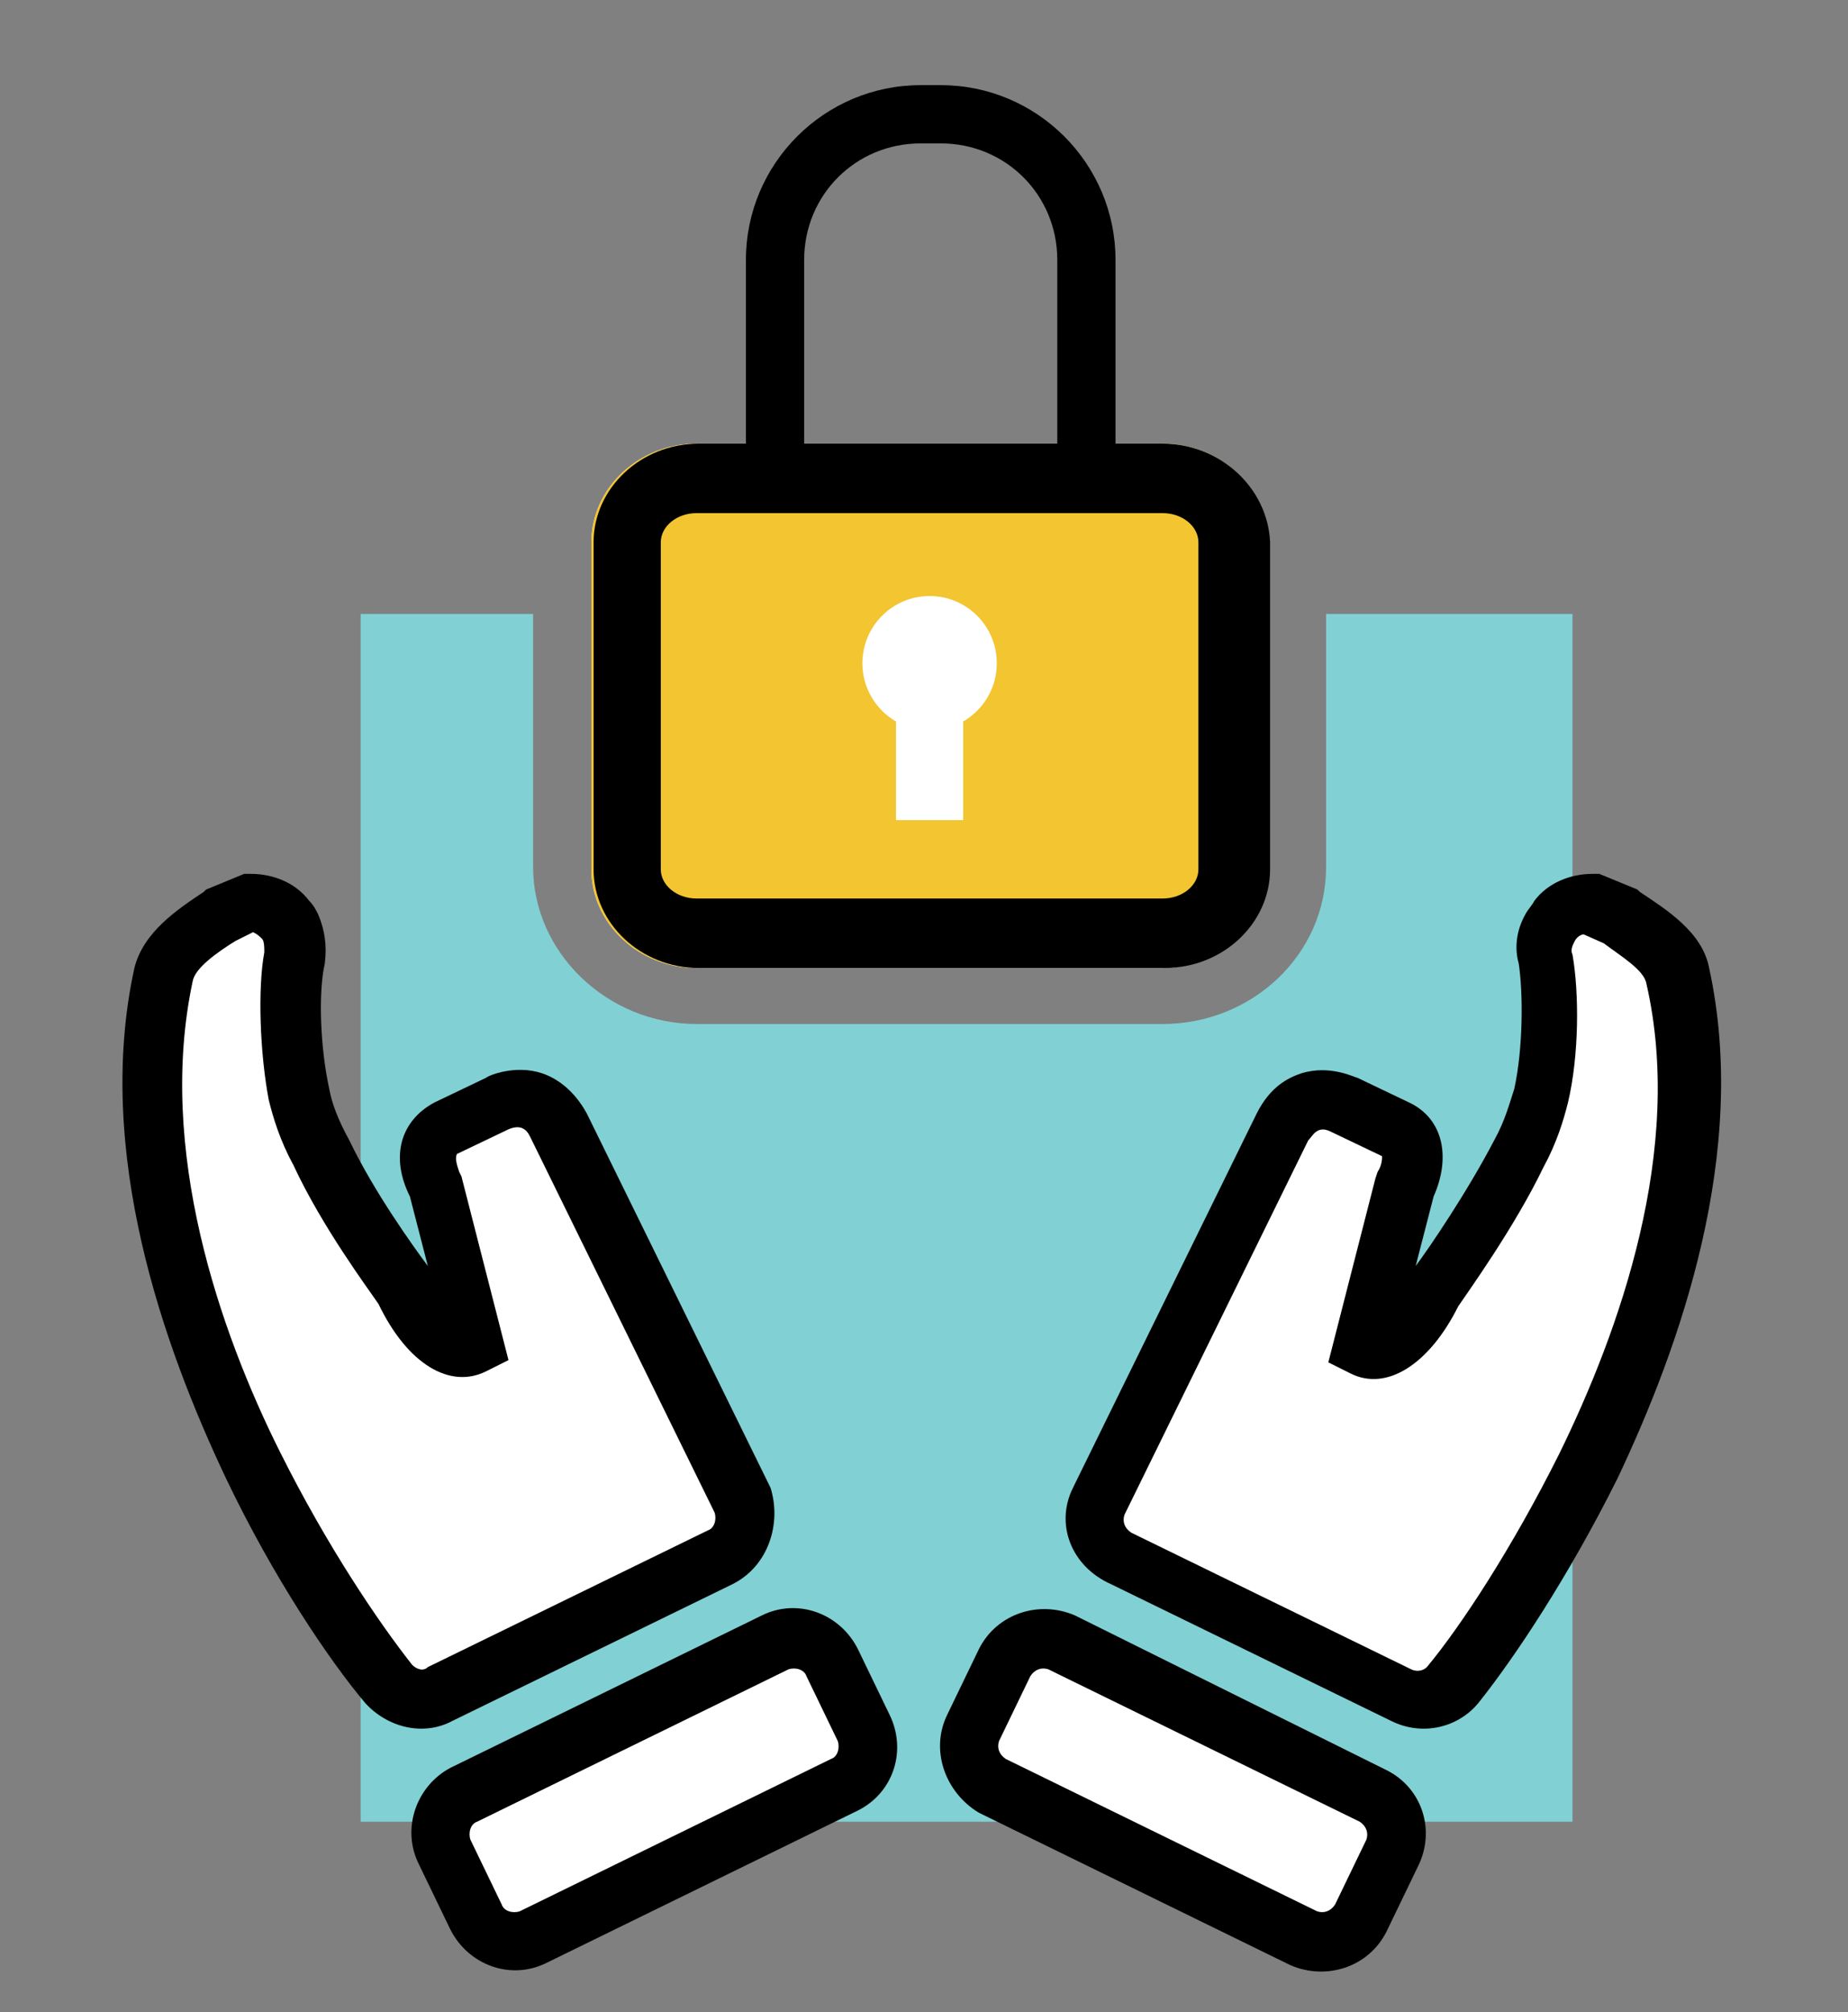
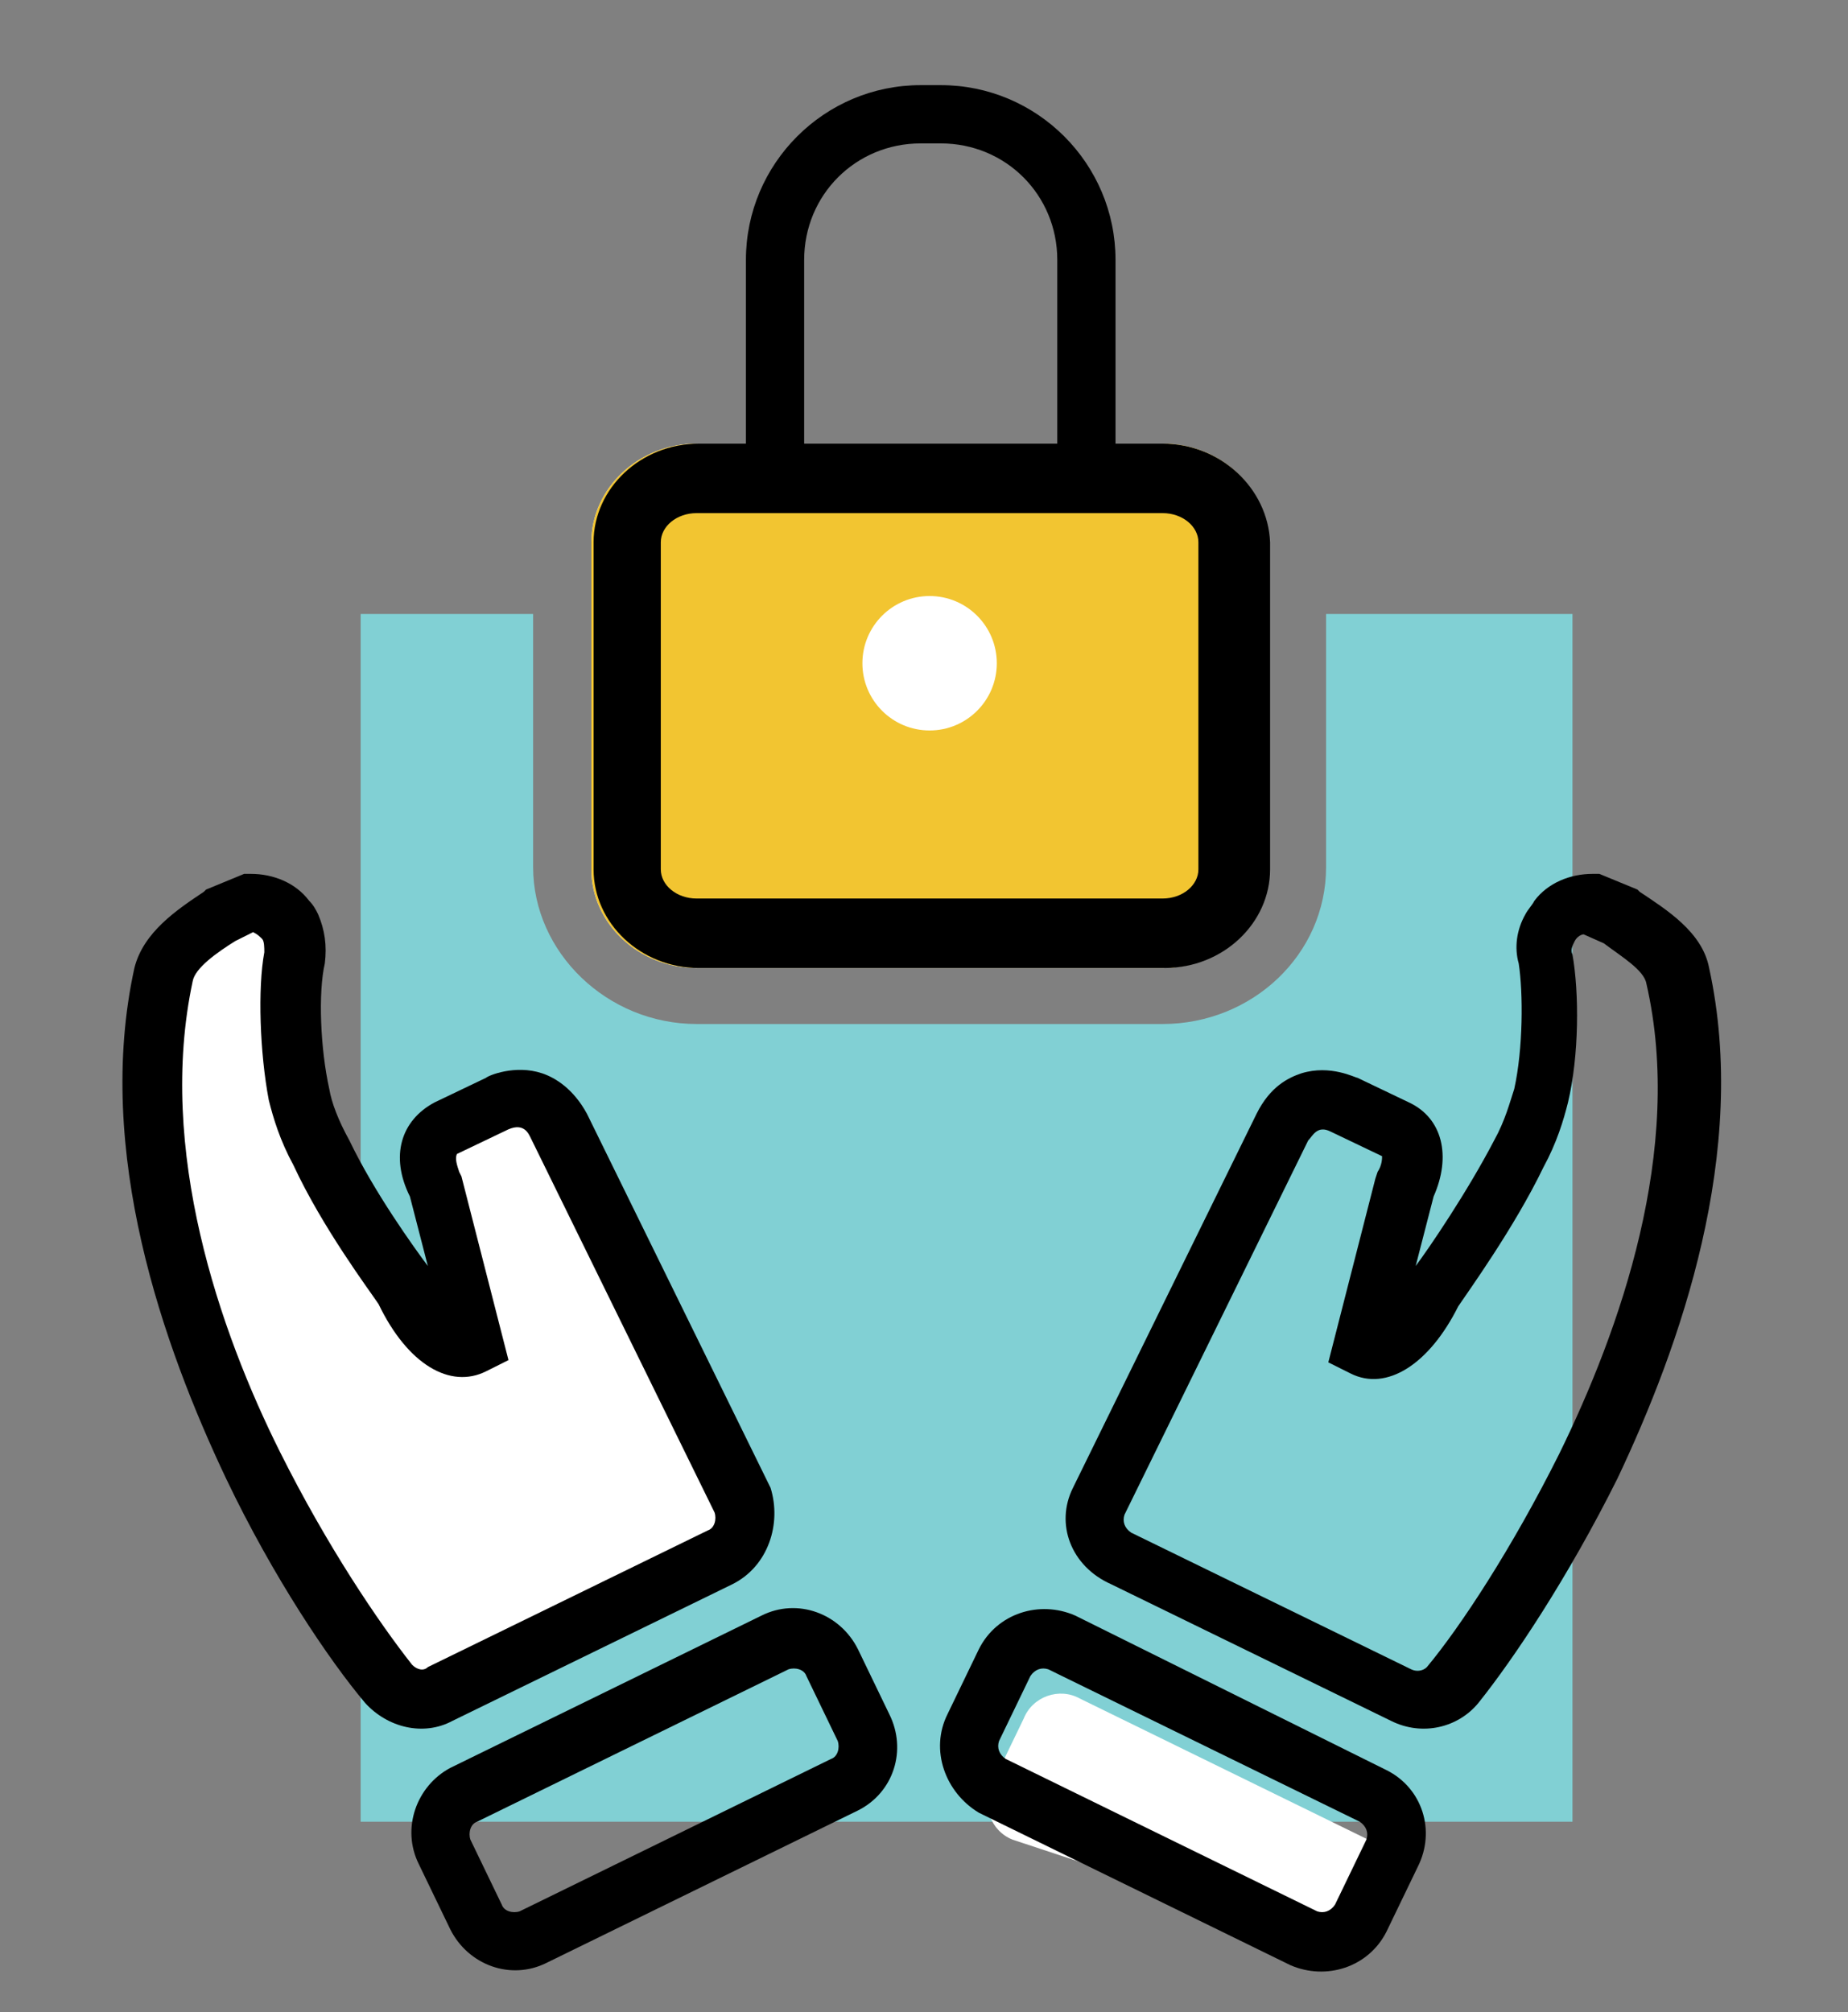
<svg xmlns="http://www.w3.org/2000/svg" version="1.1" id="Layer_1" x="0px" y="0px" viewBox="0 0 82.5 89.8" style="enable-background:new 0 0 82.5 89.8;" xml:space="preserve">
  <rect x="0" y="0" width="82.5" height="89.8" fill="#808080" stroke="none" />
  <style type="text/css">
	.st0{fill:#FFFFFF;}
	.st1{fill:#80D3F2;}
	.st2{fill:#81D0D4;}
	.st3{fill:#F2C531;}
</style>
  <path id="XMLID_130_" class="st0" d="M51.9,19.8H31.1c-2.6,0-4.7,2-4.7,4.4v14.6c0,2.4,2.1,4.4,4.7,4.4h20.8c2.6,0,4.7-2,4.7-4.4  V24.2C56.6,21.8,54.5,19.8,51.9,19.8z M53.5,38.8c0,0.7-0.7,1.3-1.6,1.3H31.1c-0.9,0-1.6-0.6-1.6-1.3V24.2c0-0.7,0.7-1.3,1.6-1.3  h20.8c0.9,0,1.6,0.6,1.6,1.3V38.8z" />
  <g id="XMLID_123_">
    <rect id="XMLID_127_" x="32.2" y="27.4" class="st1" width="18.7" height="10" />
    <path id="XMLID_124_" class="st2" d="M59.2,27.4v11.3c0,3.9-3.3,7-7.3,7H31.1c-4,0-7.3-3.2-7.3-7V27.4h-7.7v53.9h54.1V27.4H59.2z" />
  </g>
  <path id="XMLID_117_" class="st3" d="M51.9,19.8H31.1c-2.6,0-4.7,2-4.7,4.4v14.6c0,2.4,2.1,4.4,4.7,4.4h20.8c2.6,0,4.7-2,4.7-4.4  V24.2C56.6,21.8,54.5,19.8,51.9,19.8z" />
  <circle id="XMLID_116_" class="st0" cx="41.5" cy="29.6" r="3" />
-   <rect id="XMLID_115_" x="40" y="30.5" class="st0" width="3" height="6.1" />
  <path id="XMLID_111_" d="M51.9,19.8h-2.1v-8.2c0-4.3-3.5-7.8-7.8-7.8h-0.9c-4.3,0-7.8,3.5-7.8,7.8v8.2h-2.1c-2.6,0-4.7,2-4.7,4.4  v14.6c0,2.4,2.1,4.4,4.7,4.4h20.8c2.6,0,4.7-2,4.7-4.4V24.2C56.6,21.8,54.5,19.8,51.9,19.8z M35.9,11.6c0-2.9,2.3-5.2,5.2-5.2H42  c2.9,0,5.2,2.3,5.2,5.2v8.2H35.9V11.6z M53.5,38.8c0,0.7-0.7,1.3-1.6,1.3H31.1c-0.9,0-1.6-0.6-1.6-1.3V24.2c0-0.7,0.7-1.3,1.6-1.3  h20.8c0.9,0,1.6,0.6,1.6,1.3V38.8z" />
-   <path id="XMLID_108_" class="st0" d="M58.2,86.4c0.9,0.5,2.1,0.1,2.5-0.9l1.4-2.9c0.5-0.9,0.1-2.1-0.9-2.5l-13.9-6.8  c-0.9-0.5-2.1-0.1-2.5,0.9l-1.4,2.9c-0.5,0.9-0.1,2.1,0.9,2.5L58.2,86.4z M58.2,86.4" />
+   <path id="XMLID_108_" class="st0" d="M58.2,86.4c0.9,0.5,2.1,0.1,2.5-0.9l1.4-2.9l-13.9-6.8  c-0.9-0.5-2.1-0.1-2.5,0.9l-1.4,2.9c-0.5,0.9-0.1,2.1,0.9,2.5L58.2,86.4z M58.2,86.4" />
  <path id="XMLID_105_" d="M42.3,76.5l1.4-2.9c0.8-1.6,2.7-2.2,4.3-1.5L61.9,79c1.6,0.8,2.2,2.7,1.4,4.3l-1.4,2.9  c-0.8,1.6-2.7,2.2-4.3,1.5l-13.9-6.8C42.2,80,41.5,78.1,42.3,76.5z M61,82.1c0.1-0.3,0-0.6-0.3-0.8l-13.9-6.8  c-0.3-0.1-0.6,0-0.8,0.3l-1.4,2.9c-0.1,0.3,0,0.6,0.3,0.8l13.9,6.8c0.3,0.1,0.6,0,0.8-0.3L61,82.1z" />
-   <path id="XMLID_102_" class="st0" d="M70.9,40.3c-0.6,0-1.2,0.3-1.6,0.8c-0.4,0.5-0.5,1.1-0.4,1.7c0.3,1.5,0.2,4.2-0.2,6.1  C68.1,52,64,57.5,64,57.5c-0.8,1.7-2.1,3-3.1,2.5l1.8-7c0,0,1-1.8-0.4-2.5l-2.3-1.1c0,0-1.8-0.9-2.7,1L49,67  c-0.5,0.9-0.1,2.1,0.9,2.5l12.5,6.1c0.8,0.4,1.7,0.2,2.3-0.5c3.6-4.4,12.9-19,10.1-31.6c-0.2-1.1-1.4-1.8-2.6-2.6L70.9,40.3z   M70.9,40.3" />
  <path id="XMLID_99_" d="M47.9,66.4l8.2-16.7c0.6-1.2,1.4-1.6,2-1.8c1.3-0.4,2.4,0.2,2.5,0.2l2.3,1.1c1.5,0.7,1.9,2.4,1.1,4.2  l-0.8,3.1c0.6-0.8,2.3-3.3,3.5-5.6c0.5-0.9,0.7-1.7,0.9-2.3c0.4-1.8,0.4-4.3,0.2-5.6c-0.2-0.7-0.1-1.5,0.3-2.2l0,0  c0.1-0.2,0.3-0.4,0.4-0.6c0.6-0.8,1.6-1.2,2.6-1.2l0.3,0l1.7,0.7l0.1,0.1c1.2,0.8,2.8,1.8,3.1,3.4c1.8,8.2-1.3,16.9-4.1,22.8  c-2.2,4.4-4.6,8-6.2,10c-0.9,1.1-2.5,1.5-3.9,0.8l-12.5-6.1C47.8,69.9,47.1,68,47.9,66.4z M61.5,52.3c0.2-0.3,0.2-0.6,0.2-0.7  l-2.3-1.1c-0.6-0.3-0.8,0.2-1,0.4l-8.2,16.7c-0.1,0.3,0,0.6,0.3,0.8L63,74.5c0.2,0.1,0.5,0.1,0.7-0.1c1.5-1.8,3.8-5.3,5.9-9.5  c2.7-5.5,5.6-13.6,3.9-21c-0.1-0.6-1.1-1.2-1.9-1.8l-0.9-0.4c-0.1,0-0.3,0.1-0.4,0.3c-0.1,0.2-0.2,0.4-0.1,0.6  c0.3,1.7,0.3,4.5-0.2,6.6c-0.2,0.8-0.5,1.8-1.1,2.9c-1.3,2.7-3.4,5.6-3.8,6.2c-1.3,2.6-3.2,3.8-4.8,3l-1-0.5l2.1-8.2L61.5,52.3  L61.5,52.3z" />
-   <path id="XMLID_96_" class="st0" d="M37.7,79.6c0.9-0.5,1.3-1.6,0.9-2.5l-1.4-2.9c-0.5-0.9-1.6-1.3-2.5-0.9l-13.9,6.8  c-0.9,0.5-1.3,1.6-0.9,2.5l1.4,2.9c0.5,0.9,1.6,1.3,2.5,0.9L37.7,79.6z M23.8,86.4" />
  <path id="XMLID_93_" d="M38.3,80.8l-13.9,6.8c-1.6,0.8-3.5,0.1-4.3-1.5l-1.4-2.9c-0.8-1.6-0.1-3.5,1.4-4.3l13.9-6.8  c1.6-0.8,3.5-0.1,4.3,1.5l1.4,2.9C40.5,78.1,39.9,80,38.3,80.8z M22.4,85c0.1,0.3,0.5,0.4,0.8,0.3l13.9-6.8c0.3-0.1,0.4-0.5,0.3-0.8  L36,74.8c-0.1-0.3-0.5-0.4-0.8-0.3l-13.9,6.8c-0.3,0.1-0.4,0.5-0.3,0.8L22.4,85z" />
  <path id="XMLID_90_" class="st0" d="M9.8,40.9c-1.2,0.8-2.3,1.6-2.6,2.6c-2.8,12.6,6.5,27.3,10.1,31.6c0.6,0.7,1.5,0.9,2.3,0.5  l12.5-6.1c0.9-0.5,1.3-1.6,0.9-2.5l-8.2-16.7c-0.9-1.9-2.7-1-2.7-1l-2.3,1.1c-1.5,0.7-0.4,2.5-0.4,2.5l1.8,7c-1,0.5-2.3-0.8-3.1-2.5  c0,0-4.1-5.5-4.7-8.6c-0.4-1.9-0.5-4.6-0.2-6.1c0.1-0.6,0-1.2-0.4-1.7c-0.4-0.5-1-0.8-1.6-0.8L9.8,40.9z M11.2,40.3" />
  <path id="XMLID_87_" d="M32.7,70.7l-12.5,6.1c-1.3,0.7-2.9,0.3-3.9-0.8c-1.6-1.9-4.1-5.6-6.2-10C7.3,60.1,4.2,51.4,6,43.2  c0.4-1.6,1.9-2.6,3.1-3.4l0.1-0.1l1.7-0.7l0.3,0c1,0,2,0.4,2.6,1.2c0.2,0.2,0.3,0.4,0.4,0.6l0,0c0.3,0.7,0.4,1.4,0.3,2.2  c-0.3,1.3-0.2,3.8,0.2,5.6c0.1,0.6,0.4,1.4,0.9,2.3c1.1,2.3,2.9,4.8,3.5,5.6l-0.8-3.1c-0.9-1.8-0.4-3.4,1.1-4.2l2.3-1.1  c0.1-0.1,1.3-0.6,2.5-0.2c0.6,0.2,1.4,0.7,2,1.8l8.2,16.7C34.9,68,34.3,69.9,32.7,70.7z M20.5,52.3l0.1,0.2l2.1,8.2l-1,0.5  c-1.6,0.8-3.5-0.3-4.8-3c-0.4-0.6-2.5-3.4-3.8-6.2c-0.6-1.1-0.9-2.1-1.1-2.9c-0.4-2.1-0.5-5-0.2-6.6c0-0.2,0-0.5-0.1-0.6  c-0.1-0.1-0.2-0.2-0.4-0.3L10.5,42c-0.8,0.5-1.8,1.2-1.9,1.8c-1.6,7.5,1.2,15.6,3.9,21c2.1,4.2,4.4,7.6,5.9,9.5  c0.2,0.2,0.5,0.3,0.7,0.1l12.5-6.1c0.3-0.1,0.4-0.5,0.3-0.8l-8.2-16.7c-0.1-0.2-0.3-0.7-1-0.4l-2.3,1.1C20.3,51.7,20.4,52,20.5,52.3  L20.5,52.3z" />
</svg>